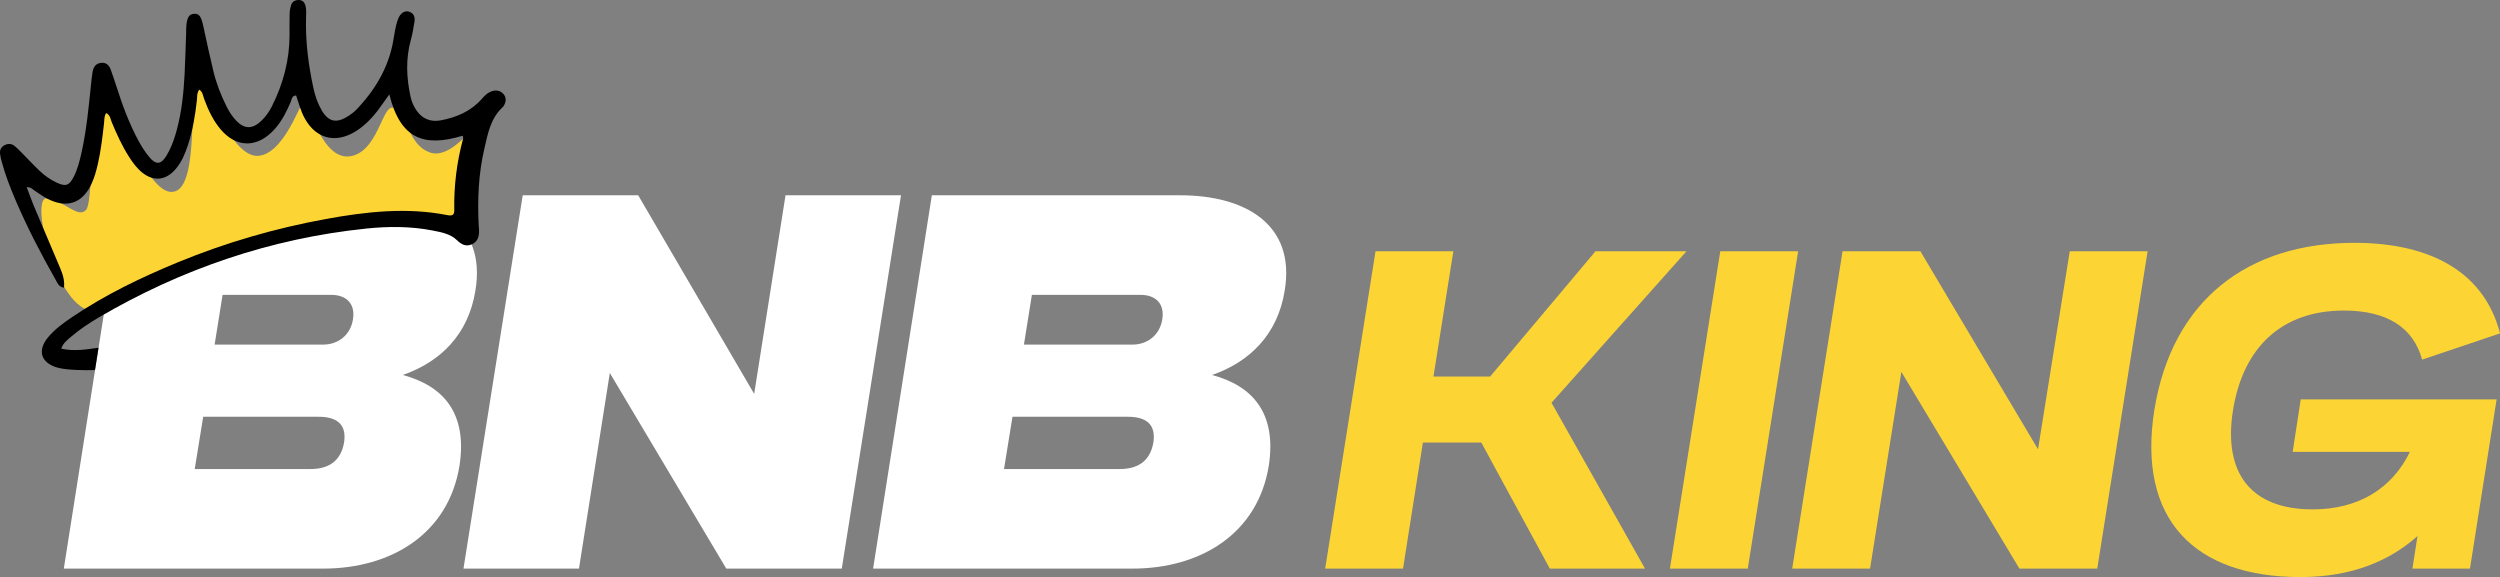
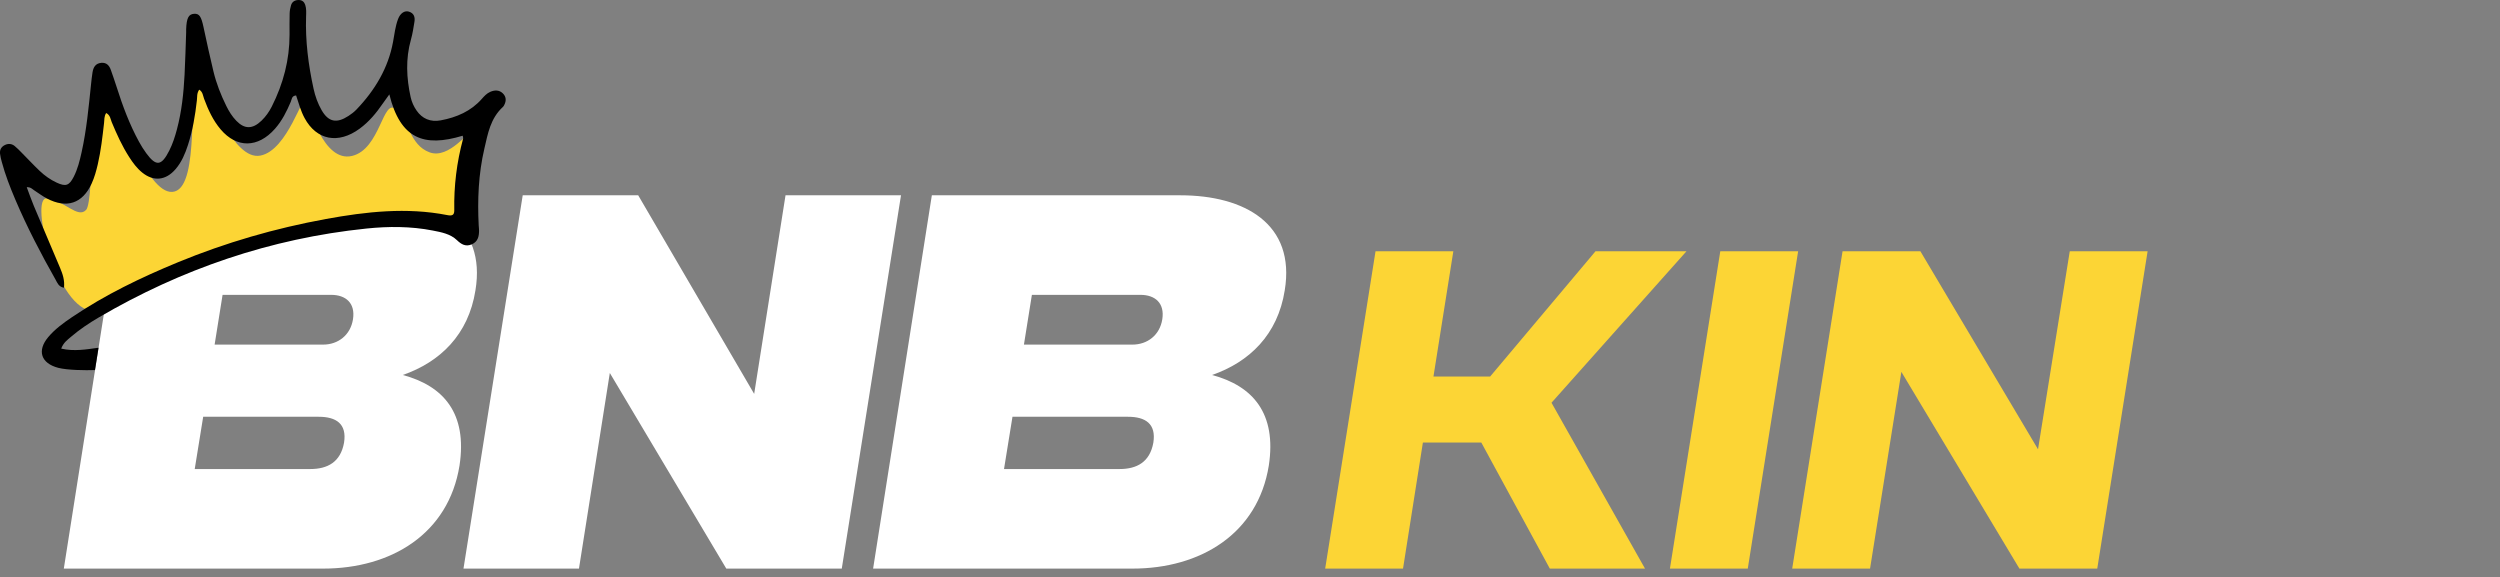
<svg xmlns="http://www.w3.org/2000/svg" id="_图层_2" data-name="图层 2" viewBox="0 0 1309.32 302.22">
  <rect x="0" y="0" width="1309.32" height="302.22" fill="#808080" stroke="none" />
  <defs>
    <style>
      .cls-1 {
        fill: #fff;
      }

      .cls-2 {
        fill: #fcd535;
      }
    </style>
  </defs>
  <g id="crown_doodle_line" data-name="crown doodle line">
    <path class="cls-1" d="M64.18,102.28h130.08c33.89,0,60.48,15.12,54.74,49.79-3.65,23.2-18.51,37.54-38.06,44.32,21.38,5.73,33.89,20.07,29.72,47.44-5.74,35.71-35.71,53.96-71.43,53.96H33.42l30.76-195.51ZM106.41,218.28l-4.43,27.37h60.48c9.12,0,15.9-3.65,17.73-13.82,1.56-9.91-4.17-13.56-13.29-13.56h-60.48ZM116.57,154.41l-4.17,26.07h56.83c7.82,0,14.34-4.95,15.64-13.29,1.3-8.34-3.65-12.77-11.47-12.77h-56.83Z" />
    <path class="cls-1" d="M273.76,102.28h60.48l60.74,104.01,16.42-104.01h60.48l-31.02,195.51h-60.48l-61-102.45-16.16,102.45h-60.48l31.02-195.51Z" />
    <path class="cls-1" d="M488.03,102.28h130.08c33.89,0,60.48,15.12,54.74,49.79-3.65,23.2-18.51,37.54-38.06,44.32,21.38,5.73,33.89,20.07,29.72,47.44-5.74,35.71-35.71,53.96-71.43,53.96h-135.81l30.76-195.51ZM530.26,218.28l-4.43,27.37h60.48c9.12,0,15.9-3.65,17.73-13.82,1.56-9.91-4.17-13.56-13.29-13.56h-60.48ZM540.43,154.41l-4.17,26.07h56.83c7.82,0,14.34-4.95,15.64-13.29,1.3-8.34-3.65-12.77-11.47-12.77h-56.83Z" />
    <path class="cls-2" d="M720.38,131.61h40.77l-10.41,65.59h29.69l55.17-65.59h47.64l-70.68,79.32,48.97,86.86h-49.85l-35.89-66.03h-30.58l-10.41,66.03h-40.77l26.37-166.18Z" />
    <path class="cls-2" d="M900.96,131.61h40.77l-26.37,166.18h-40.77l26.37-166.18Z" />
    <path class="cls-2" d="M965,131.61h40.77l61.6,103.7,16.62-103.7h40.77l-26.37,166.18h-40.77l-61.82-103.03-16.4,103.03h-40.77l26.37-166.18Z" />
-     <path class="cls-2" d="M1204.96,209.16h102.59l-13.96,88.63h-30.13l2.66-17.06c-14.18,12.63-33.68,21.49-61.38,21.49-55.17,0-85.53-29.91-76.44-87.52,9.31-57.61,48.97-87.52,104.8-87.52,40.99,0,68.25,16.17,76.22,47.42l-40.77,13.74c-4.65-16.84-18.39-25.7-40.99-25.7-32.35,0-52.73,19.06-58.05,52.07-5.32,33.01,9.31,52.07,41.66,52.07,23.93,0,41.66-10.86,50.96-30.13h-61.38l4.21-27.47Z" />
    <g>
      <path class="cls-2" d="M49.36,162.94c-19.81.2-34.02-60.04-24.84-59.02,9.18,1.02,16.27,10.8,20.61,5.97,4.34-4.83,1.74-68.44,9.98-59.56,8.24,8.87,22.88,53.76,36.37,49.96,13.49-3.8,6.35-55.09,12.87-53.34,6.52,1.74,17.6,37.29,32.01,34.54,14.42-2.75,22.33-33.21,23.97-29.15,1.64,4.07,9.08,32.84,24,29.34,14.92-3.5,16.12-30.49,23.01-24.47,6.89,6.01,7.12,18.67,17.62,22.57s21.01-12.56,21.72-9.55c.71,3.01-7.11,45.54-7.11,45.54,0,0-33.87-13.03-108.6,12.77-74.73,25.8-81.61,34.41-81.61,34.41Z" />
      <path d="M49.74,193.81c-4.94.19-14.48.07-19.25-1.17-9.03-2.37-11.2-8.96-5.25-16.07,3.5-4.17,7.94-7.41,12.5-10.49,17.31-11.7,36.11-20.75,55.52-28.75,24.98-10.29,50.82-17.77,77.41-22.63,21.12-3.86,42.33-6.21,63.5-2.06,2.42.48,3.8.22,3.75-2.54-.24-12.61,1.27-25.09,4.61-37.43.13-.49-.12-1.05-.2-1.59-20.3,6.16-32.67,1.7-38.42-21.64-1.3,1.81-2.4,3.28-3.43,4.78-3.37,4.92-7.14,9.51-12.11,13.16-11.22,8.25-22.58,6.05-28.85-5.54-2.03-3.75-3.09-7.84-4.44-11.85-2.37.19-2.24,2.05-2.77,3.27-2.15,5.06-4.57,9.97-8.33,14.22-8.91,10.08-20.01,10.2-28.42.28-4.03-4.76-6.54-10.29-8.67-16.01-.6-1.62-.65-3.57-2.54-4.82-1.34,1.94-1.03,3.82-1.23,5.58-.89,7.94-2.19,15.81-4.7,23.5-1.46,4.47-3.26,8.84-6.46,12.57-5.11,5.96-11.54,6.61-17.49,1.78-2.82-2.28-4.9-5.14-6.81-8.11-3.73-5.79-6.53-12-9.15-18.3-.68-1.64-.73-3.64-2.91-4.76-1.11,1.75-.91,3.58-1.11,5.33-.82,7.18-1.62,14.36-3.26,21.46-.8,3.46-1.73,6.88-3.23,10.16-4.76,10.45-13.11,13.25-23.49,7.78-2.36-1.24-4.47-2.88-6.72-4.32-.92-.59-1.59-1.6-3.78-1.56,1.3,3.45,2.39,6.64,3.69,9.74,4.56,10.87,9.23,21.7,13.79,32.57,1.34,3.19,2.47,6.46,2.02,10.36-2.82-.5-3.46-2.58-4.37-4.18-7.74-13.68-14.99-27.59-21.12-42.02-2.74-6.45-5.28-12.97-7.09-19.73-.38-1.42-.76-2.85-.91-4.31-.21-2.01.65-3.65,2.68-4.58,1.79-.82,3.54-.58,4.97.57,1.32,1.06,2.47,2.3,3.66,3.49,3.17,3.19,6.22,6.49,9.49,9.59,2.59,2.46,5.54,4.57,8.89,6.12,4.69,2.18,6.52,1.58,8.88-3.01,2.09-4.08,3.16-8.44,4.13-12.81,2.64-11.85,3.73-23.84,4.98-35.81.21-2.02.43-4.05.75-6.07.4-2.56,1.47-4.78,4.63-5.05,2.84-.23,4.21,1.54,5,3.78,1.03,2.95,2.07,5.91,3.02,8.89,3.12,9.84,6.7,19.49,11.68,28.61,1.15,2.1,2.42,4.16,3.85,6.1,5.15,7,7.95,6.67,12.02-1.39,1.8-3.57,3-7.31,4.01-11.11,2.51-9.43,3.51-19.01,4.01-28.62.38-7.38.56-14.77.83-22.15.02-.55-.03-1.11,0-1.66.21-5.91,1.26-7.95,4.18-8.13,2.73-.17,3.73,1.42,4.92,7,1.64,7.74,3.35,15.46,5.19,23.16,1.51,6.28,3.86,12.28,6.73,18.09,1.39,2.82,3.04,5.51,5.28,7.81,4.3,4.43,8.48,4.41,13.14-.06,2.26-2.17,4.03-4.7,5.4-7.41,6.06-12.01,9.32-24.55,9.31-37.7,0-3.69-.06-7.38.05-11.07.04-1.46.31-2.96.75-4.37.57-1.82,2.09-2.71,4.08-2.67,1.8.03,2.85,1.05,3.34,2.58.63,1.96.51,3.99.44,6.03-.43,12.81,1.19,25.38,3.91,37.82.87,3.97,2.22,7.81,4.27,11.34,3.56,6.11,7.82,6.99,14.01,2.95,1.47-.96,2.92-2.04,4.11-3.28,9.87-10.27,16.75-21.92,19.24-35.51.74-4.02,1.17-8.1,2.64-11.99,1.15-3.03,3.43-4.55,5.67-3.86,2.7.83,3.29,2.94,2.9,5.33-.5,3.11-.97,6.25-1.83,9.29-2.86,10.15-2.35,20.17-.16,30.16.56,2.55,1.63,4.9,3.12,7.05,2.94,4.23,7.23,6.12,12.61,5.12,8.36-1.55,15.88-4.81,21.52-11.22,1.28-1.45,2.59-2.9,4.45-3.72,2.38-1.04,4.69-1,6.55.77,1.83,1.76,1.92,3.9.76,6.13-.17.33-.35.7-.63.95-6.63,6.05-7.95,14.1-9.76,21.86-3.12,13.34-3.66,26.81-2.97,40.3.05.92.18,1.84.18,2.76-.01,2.9-.59,5.67-3.76,7.08-3.25,1.45-5.62-.05-7.8-2.15-3.43-3.31-8.14-4.17-12.73-5.07-11.43-2.23-23.08-2.24-34.72-1.03-50.29,5.2-96.87,21.23-140.17,46.56-5.09,2.98-9.99,6.26-14.45,10.07-1.9,1.62-4.04,3.1-5.21,6.25,6.66,1.56,13.41.4,19.55-.47" />
    </g>
  </g>
</svg>